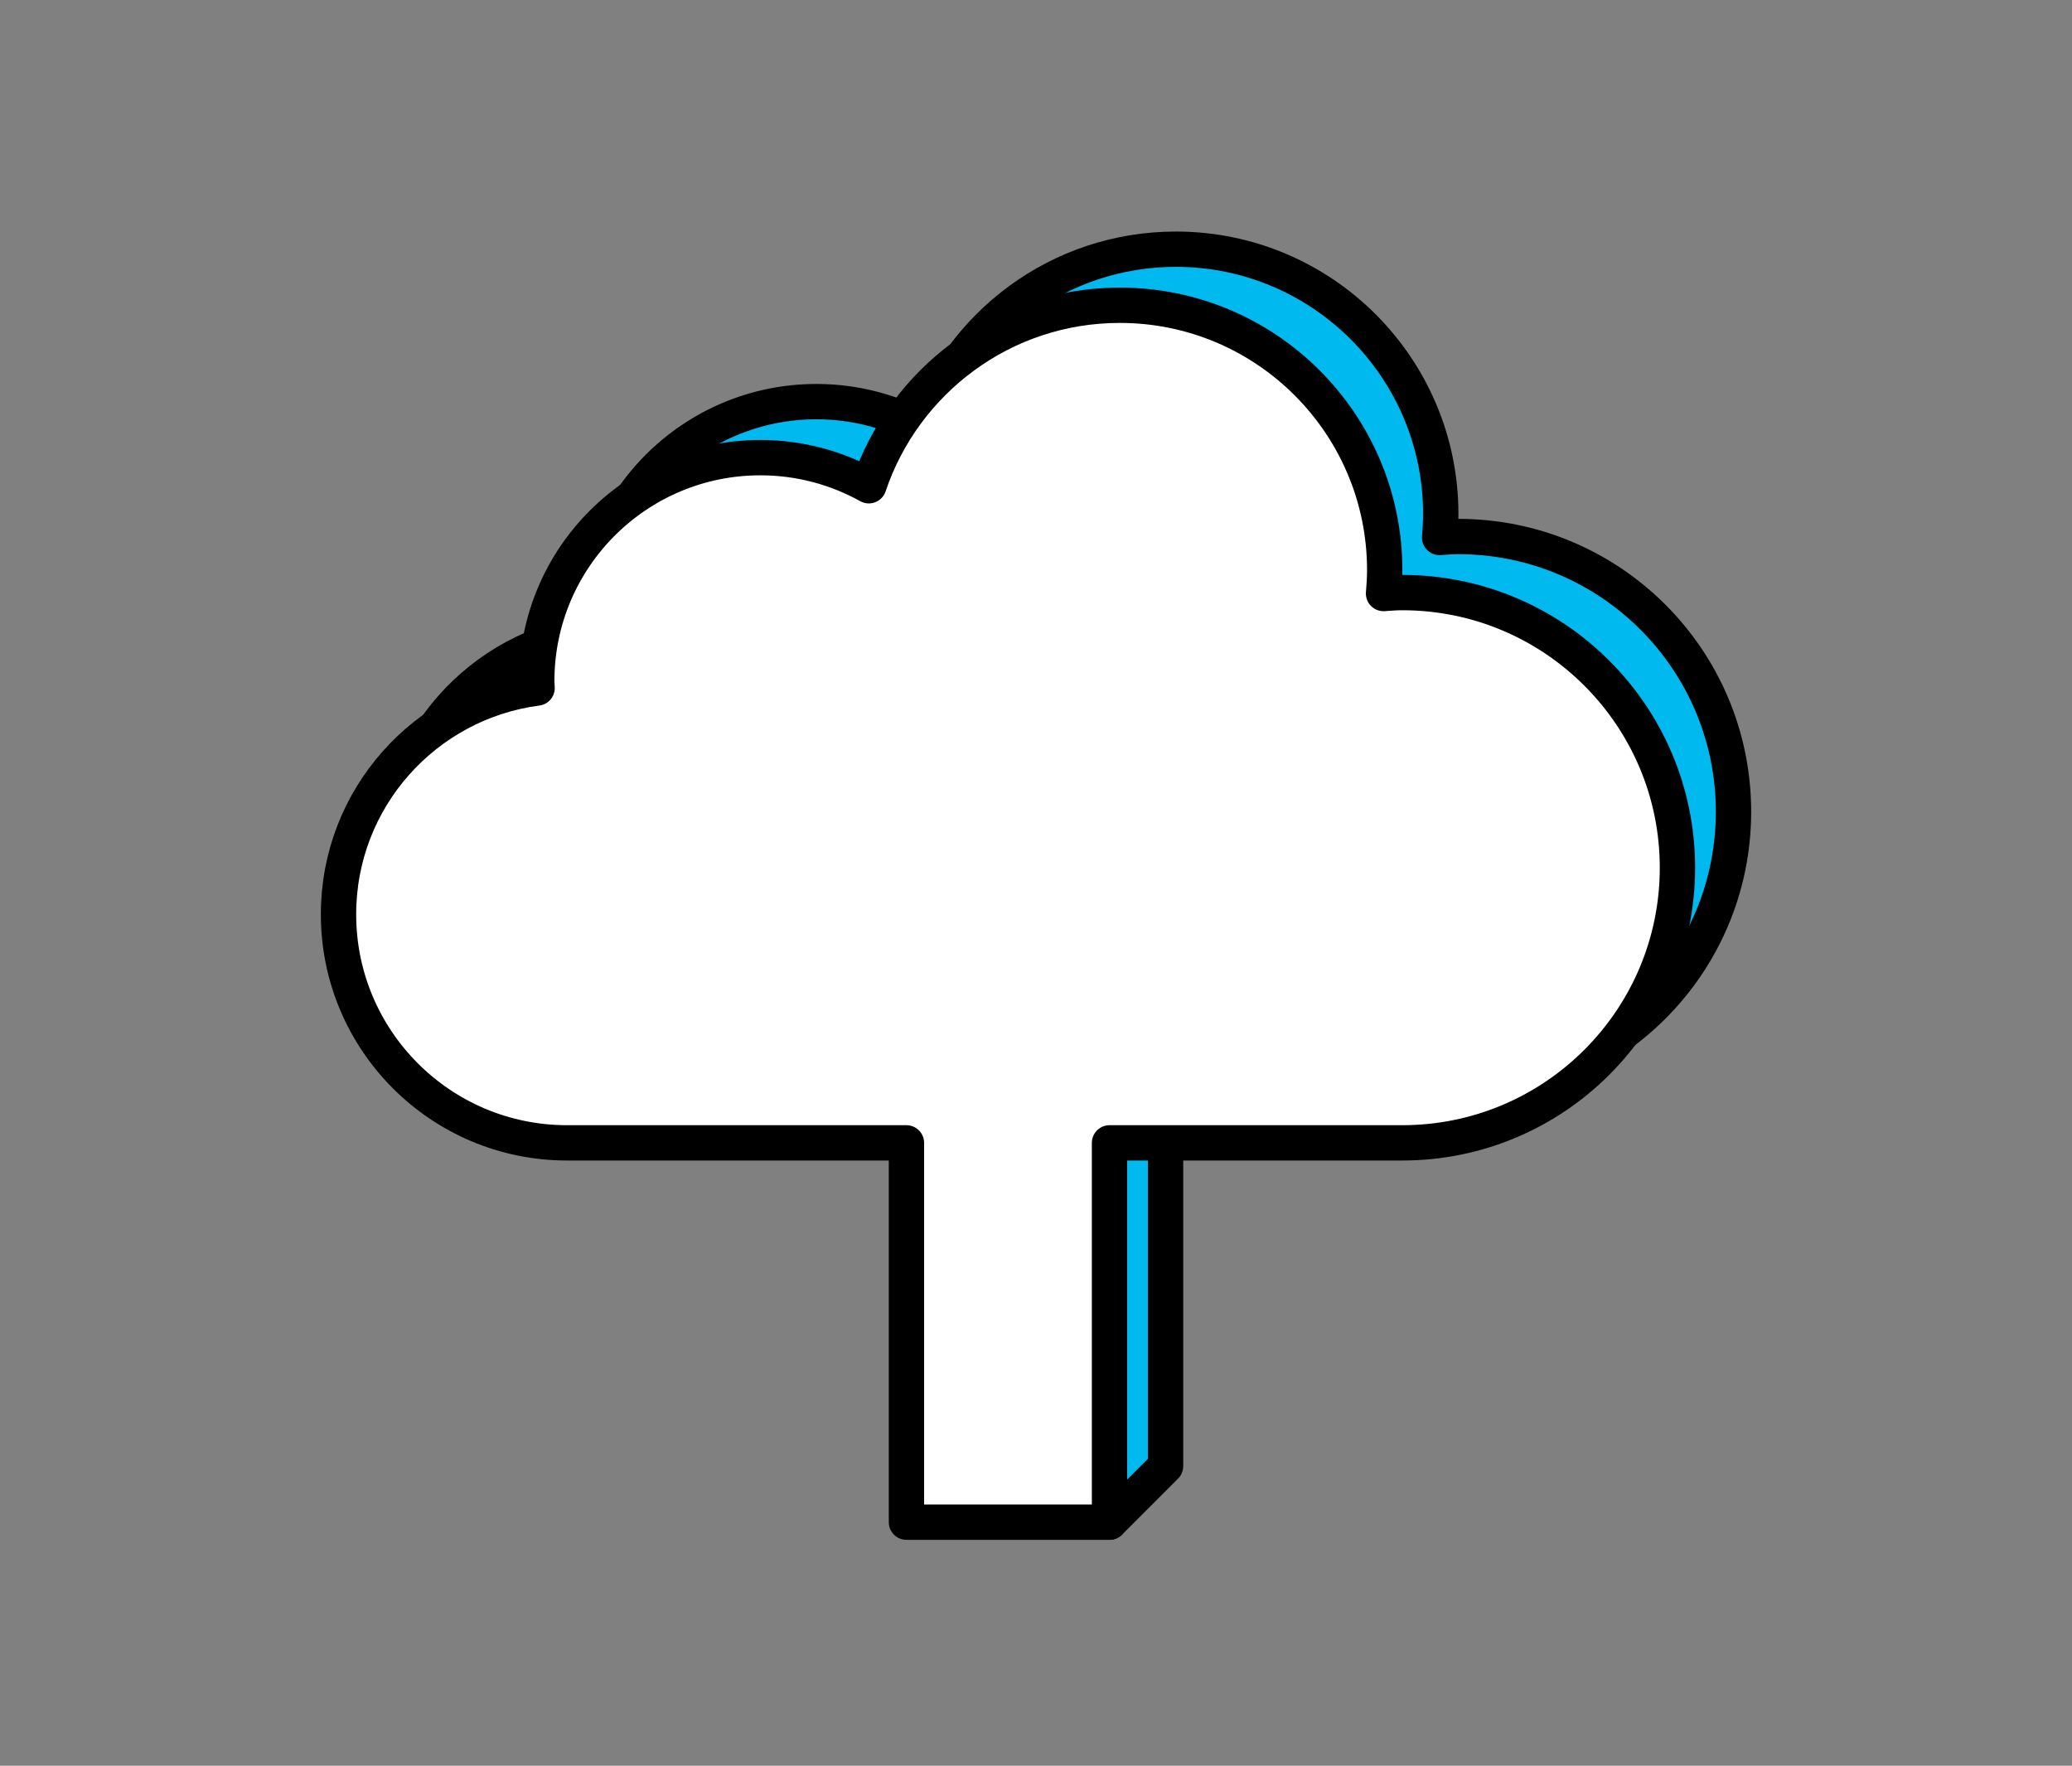
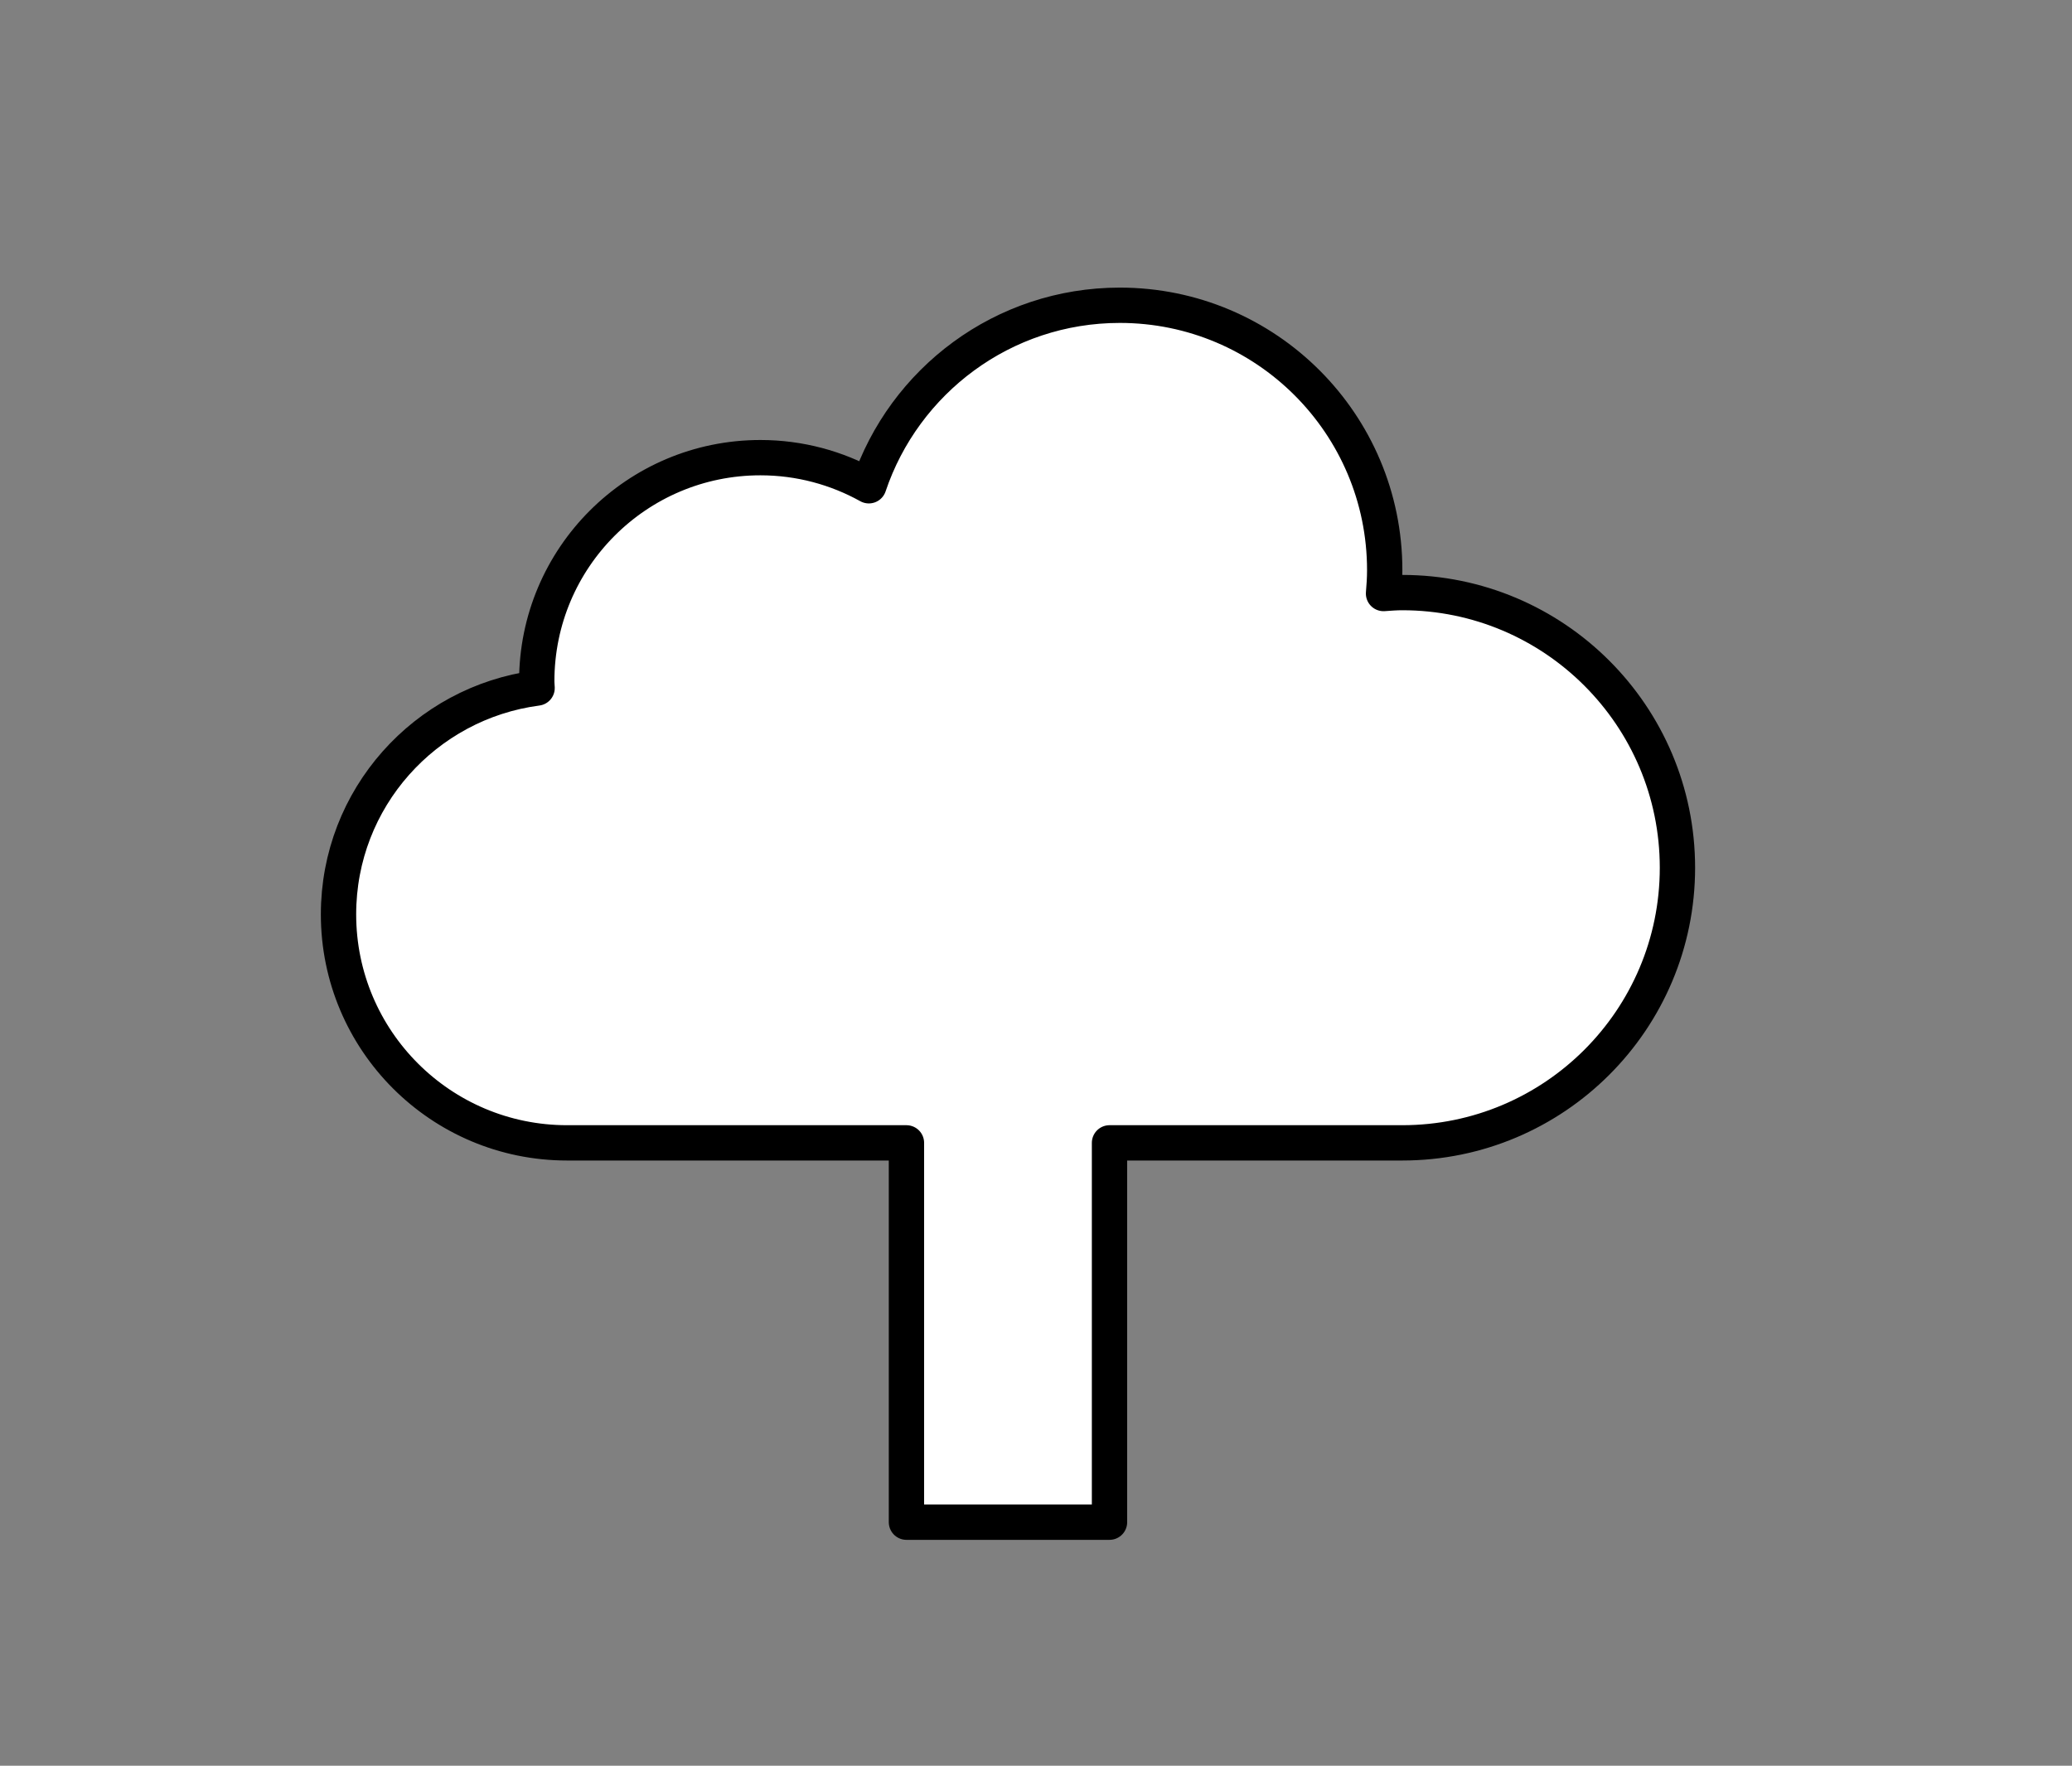
<svg xmlns="http://www.w3.org/2000/svg" version="1.1" id="레이어_1" x="0px" y="0px" viewBox="0 0 88 75" style="enable-background:new 0 0 88 75;" xml:space="preserve">
  <rect x="0" y="0" width="88" height="75" fill="#808080" stroke="none" />
  <style type="text/css">
	.st0{fill:#00B9EF;stroke:#000000;stroke-width:1.5;stroke-linecap:round;stroke-linejoin:round;stroke-miterlimit:10;}
	.st1{fill:#FFFFFF;stroke:#000000;stroke-width:1.5;stroke-linecap:round;stroke-linejoin:round;stroke-miterlimit:10;}
</style>
  <g>
-     <path class="st0" d="M61.936,22.789c-0.269,0-0.531,0.022-0.795,0.041c0.029-0.328,0.05-0.658,0.05-0.993   c0-6.214-5.038-11.252-11.251-11.252c-4.96,0-9.16,3.212-10.658,7.667c-1.365-0.758-2.934-1.193-4.606-1.193   c-5.247,0-9.499,4.253-9.499,9.499c0,0.097,0.011,0.19,0.014,0.286c-4.757,0.624-8.433,4.685-8.433,9.613   c0,5.36,4.346,9.706,9.707,9.706h14.414v16.111h5.121l1.122,2.381l2.381-2.381v-16.111h12.434   c6.454,0,11.687-5.232,11.687-11.687C73.623,28.021,68.39,22.789,61.936,22.789z" />
    <path class="st1" d="M59.555,25.17c-0.269,0-0.531,0.022-0.795,0.04c0.029-0.328,0.05-0.658,0.05-0.993   c0-6.214-5.037-11.251-11.251-11.251c-4.959,0-9.16,3.212-10.658,7.667c-1.365-0.758-2.934-1.194-4.606-1.194   c-5.246,0-9.499,4.253-9.499,9.499c0,0.097,0.012,0.191,0.015,0.286c-4.758,0.625-8.434,4.685-8.434,9.613   c0,5.361,4.346,9.706,9.707,9.706h14.414v16.112h8.624v-16.112h12.434c6.454,0,11.687-5.232,11.687-11.687   C71.242,30.403,66.009,25.17,59.555,25.17z" />
  </g>
</svg>